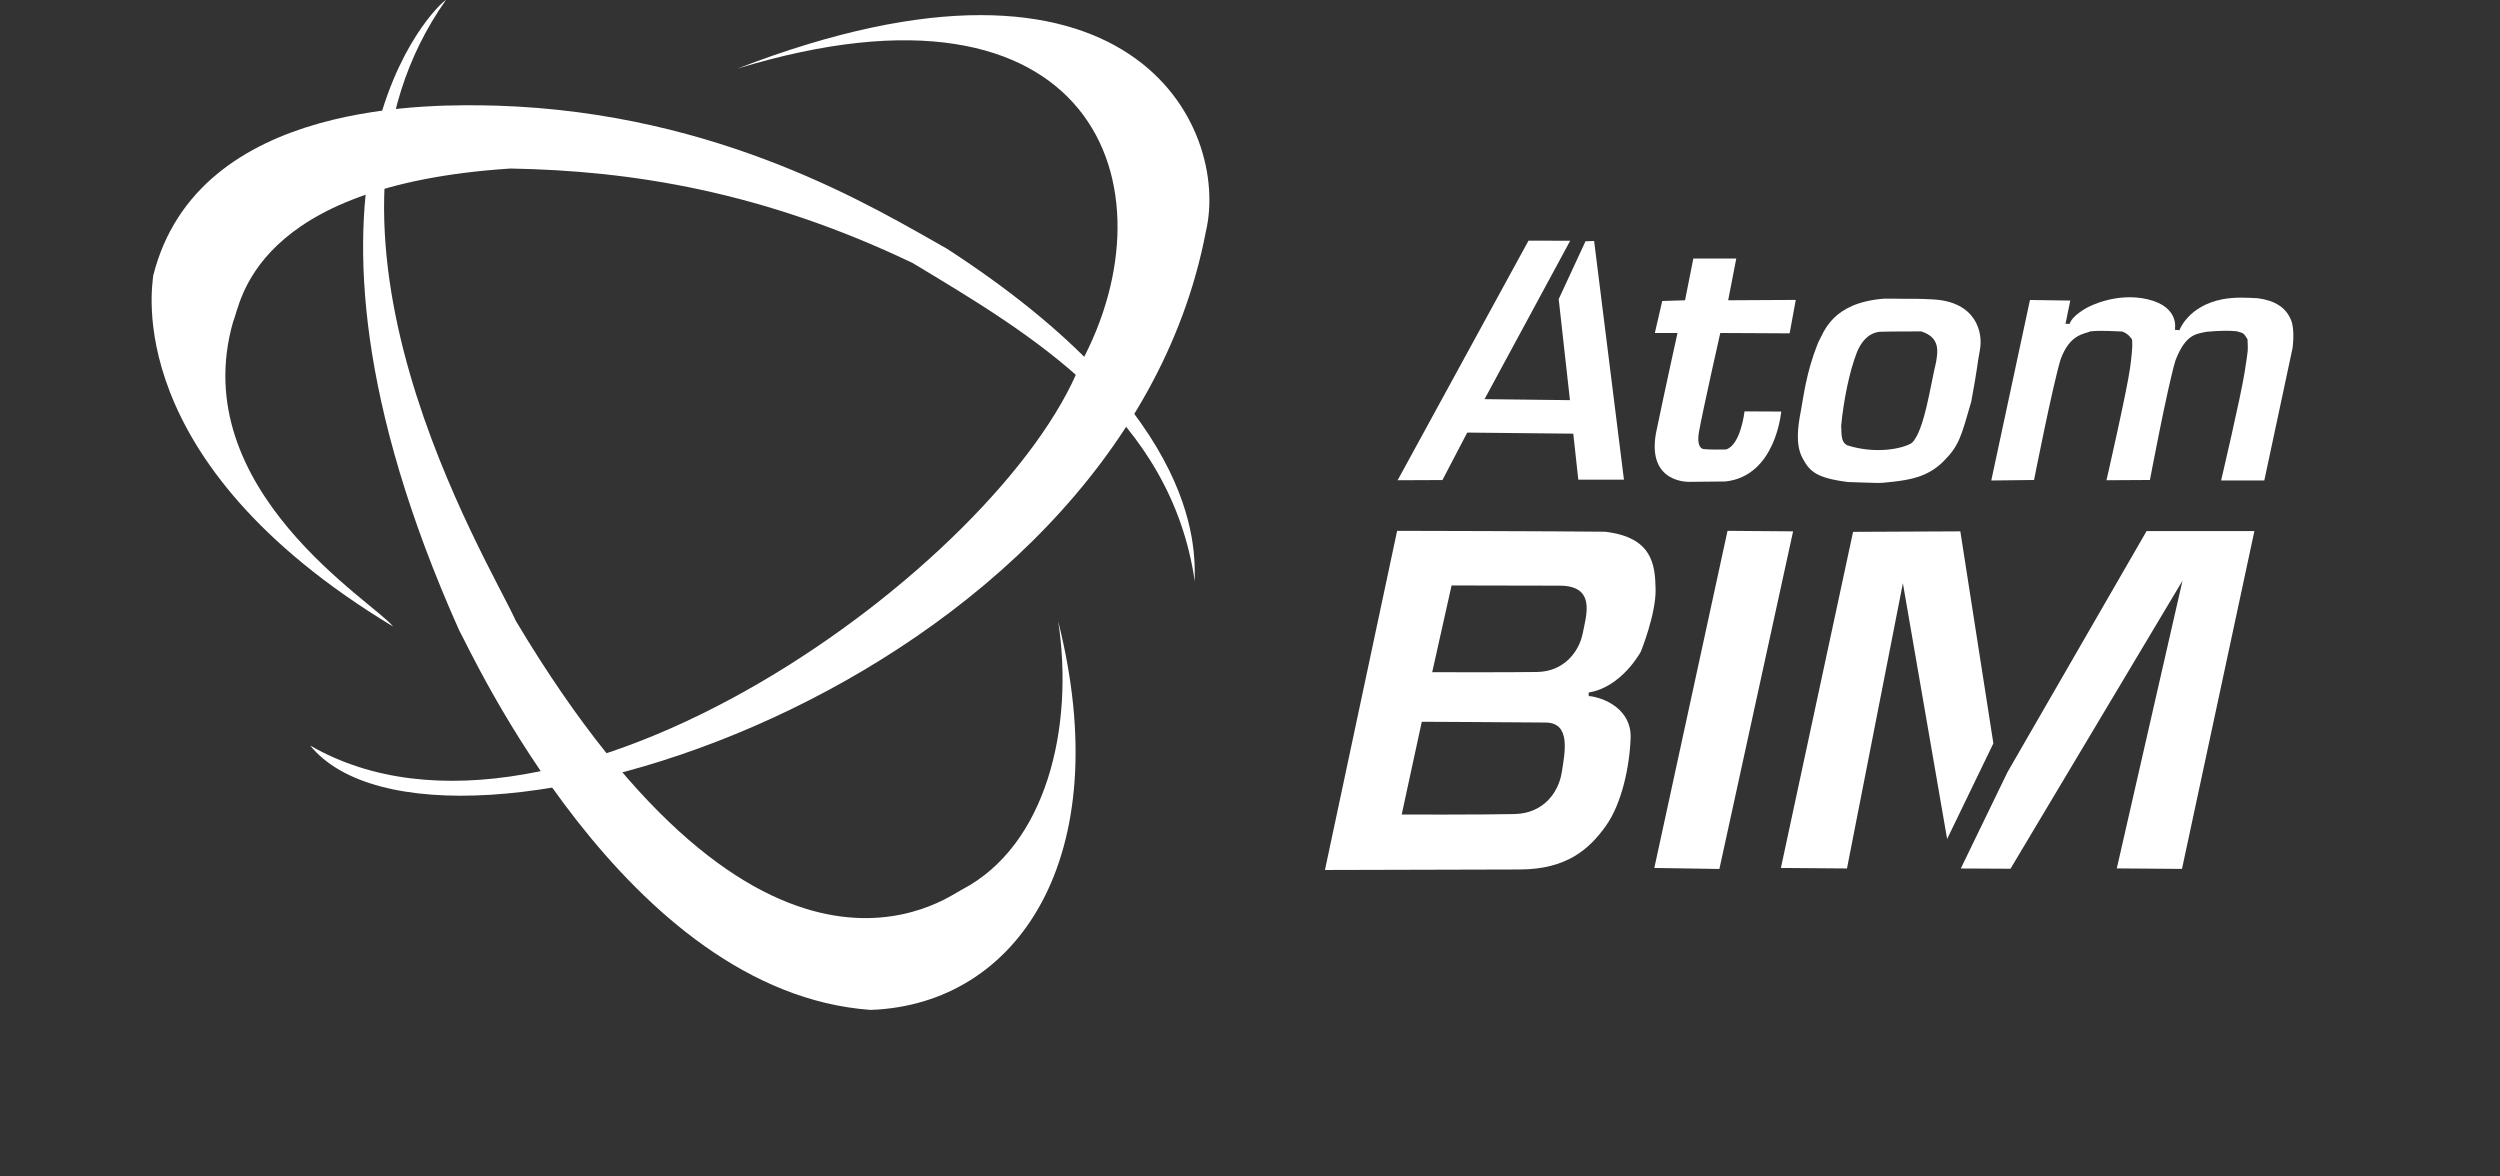
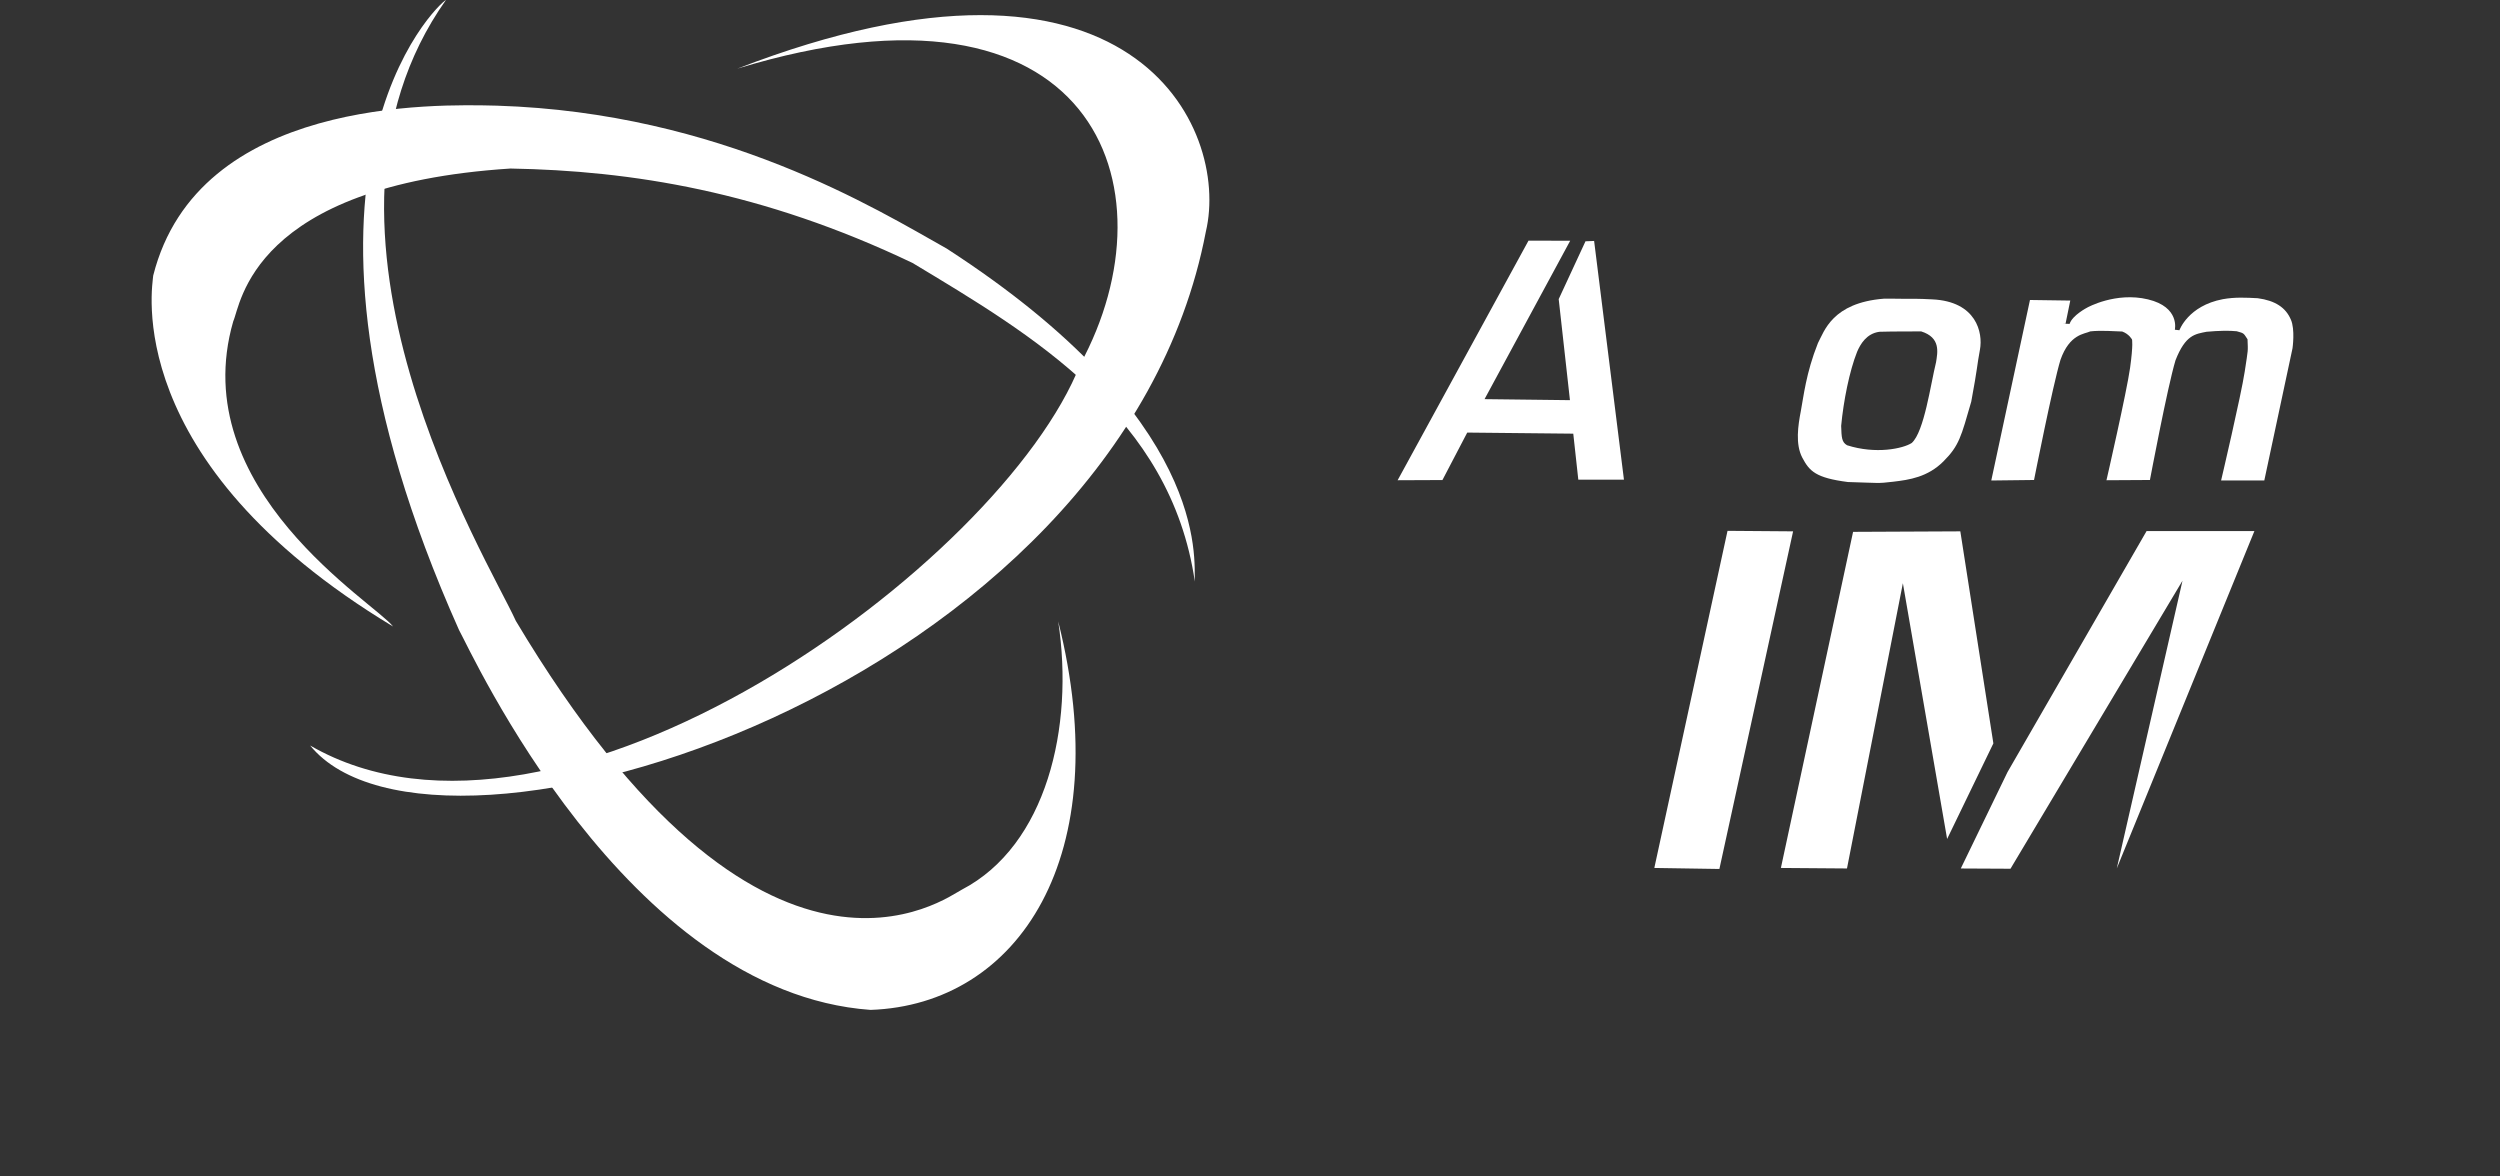
<svg xmlns="http://www.w3.org/2000/svg" width="221" height="104" viewBox="0 0 221 104" fill="none">
  <rect x="0" y="0" width="221" height="104" fill="#333333" stroke="none" />
  <path d="M93.545 54.929C98.773 75.695 90.025 88.819 76.958 89.275C55.296 87.716 41.634 57.562 40.579 55.696C22.522 15.268 38.826 0.239 39.422 0C25.077 20.242 43.208 49.574 45.598 54.884C67.603 91.734 83.766 79.251 85.032 78.642C92.498 74.749 94.973 64.303 93.545 54.929Z" fill="white" />
  <path d="M27.416 65.903C49.297 78.542 88.551 49.862 95.487 32.222C104.053 16.486 96.654 -3.547 65.173 6.07C100.088 -7.423 108.769 11.292 106.599 20.469C98.872 60.913 38.53 79.569 27.416 65.903Z" fill="white" />
  <path d="M34.745 55.383C10.461 40.735 13.51 25.116 13.543 24.364C17.506 8.676 38.462 9.208 43.936 9.341C63.751 9.964 77.509 18.508 83.686 21.973C107.005 37.069 105.536 49.402 105.622 51.41C103.488 36.794 91.211 29.592 80.666 23.244C67.37 16.897 55.781 15.087 45.124 14.898C22.189 16.38 21.287 26.971 20.62 28.401C16.318 43.291 33.233 53.34 34.745 55.383Z" fill="white" />
  <path d="M123.55 42.453L135.12 21.273L138.805 21.282L131.234 35.284L138.783 35.374L137.789 26.442L140.157 21.331L140.92 21.3L143.557 42.404H139.522L139.077 38.336L129.704 38.24L127.511 42.436L123.55 42.453Z" fill="white" />
-   <path d="M153.486 22.857H149.689L148.958 26.544L146.941 26.608L146.289 29.436H148.291C148.291 29.436 147.246 34.147 146.385 38.304C145.587 42.81 149.403 42.595 149.403 42.595C149.403 42.595 148.263 42.604 152.517 42.563C156.993 42.093 157.458 36.381 157.458 36.381L154.217 36.365C154.217 36.365 153.884 39.337 152.581 39.734C151.039 39.766 150.738 39.703 150.738 39.703C150.738 39.703 149.956 39.87 150.166 38.304C150.535 36.229 152.072 29.436 152.072 29.436L158.204 29.468L158.745 26.512L152.771 26.544L153.486 22.857Z" fill="white" />
  <path d="M168.304 26.414C167.691 26.416 167.26 26.391 166.542 26.403C161.972 26.762 161.261 29.291 160.705 30.331C159.65 32.969 159.434 35.088 159.193 36.343C158.951 37.598 158.692 39.264 159.324 40.459C159.956 41.655 160.511 42.245 163.352 42.611C166.193 42.691 165.915 42.754 167.351 42.585C168.787 42.416 170.41 42.178 171.8 40.787C173.189 39.396 173.363 38.608 174.258 35.507C174.835 32.406 174.748 32.407 175.027 30.909C175.306 29.41 174.714 26.64 170.806 26.464C169.615 26.398 168.916 26.412 168.304 26.414ZM166.145 29.329C167.637 29.289 168.26 29.31 169.833 29.296C171.58 29.845 171.28 31.152 171.149 32.013C170.668 33.955 170.102 38.168 168.999 39.158C168.227 39.66 165.821 40.174 163.28 39.36C162.804 39.081 162.792 38.673 162.759 37.647C162.962 35.456 163.492 32.795 164.17 31.095C164.45 30.445 164.988 29.48 166.145 29.329Z" fill="white" />
  <path d="M179.449 26.519L176.029 42.476L179.809 42.431C179.809 42.431 181.459 34.076 182.145 31.812C182.955 29.514 184.27 29.533 184.785 29.294C185.683 29.191 186.967 29.284 187.605 29.306C188.22 29.53 188.47 30.014 188.47 30.014C188.47 30.014 188.59 30.418 188.301 32.508C188.013 34.599 186.212 42.453 186.212 42.453L190.054 42.431C190.054 42.431 191.6 34.222 192.312 31.857C193.196 29.588 194.066 29.527 195.063 29.328C196.168 29.228 197.102 29.215 197.726 29.283C198.429 29.464 198.336 29.492 198.681 29.991C198.723 31.143 198.751 30.75 198.434 32.846C198.117 34.942 196.345 42.476 196.345 42.476L200.164 42.476L202.658 30.789C202.658 30.789 202.9 29.121 202.512 28.252C202.061 27.192 201.137 26.572 199.58 26.362C198.579 26.31 197.578 26.254 196.499 26.448C193.422 27.032 192.66 29.194 192.66 29.194L192.256 29.148C192.256 29.148 192.734 27.146 189.878 26.464C187.023 25.781 184.515 27.188 184.515 27.188C184.515 27.188 183.186 27.873 182.954 28.632C181.897 28.596 182.595 28.609 182.595 28.609L183.012 26.57L179.449 26.519Z" fill="white" />
-   <path d="M123.505 46.926L117.125 76.907C117.125 76.907 130.171 76.875 134.335 76.862C138.498 76.85 140.476 75.07 141.936 73.043C143.397 71.017 144.068 67.671 144.147 65.211C144.227 62.75 141.885 61.677 140.468 61.529C140.499 61.066 140.408 62.119 140.438 61.218C143.378 60.745 145.052 57.601 145.052 57.601C145.052 57.601 146.389 54.302 146.355 52.117C146.32 49.933 146.091 47.501 141.892 47.005C137.709 46.954 123.505 46.926 123.505 46.926ZM128.319 51.754C128.319 51.754 134.647 51.765 137.881 51.773C141.115 51.781 140.217 54.417 139.92 55.956C139.608 57.572 138.293 59.361 135.893 59.403C133.492 59.445 126.606 59.422 126.606 59.422L128.319 51.754ZM125.685 63.804C125.685 63.804 134.401 63.847 136.649 63.872C138.897 63.897 138.329 66.548 138.064 68.254C137.8 69.961 136.526 71.9 133.885 71.963C131.245 72.025 123.91 72.007 123.91 72.007L125.685 63.804Z" fill="white" />
  <path d="M152.713 46.926L146.242 76.727L151.994 76.817L158.51 46.971L152.713 46.926Z" fill="white" />
  <path d="M176.214 65.715L173.293 46.971L163.812 47.016L157.431 76.727L163.273 76.772L168.215 51.556L172.125 74.165L176.214 65.715Z" fill="white" />
-   <path d="M173.334 76.774L177.727 76.796L192.933 51.335L187.124 76.766L192.888 76.811L199.288 46.949H189.756L177.465 68.252L173.334 76.774Z" fill="white" />
+   <path d="M173.334 76.774L177.727 76.796L192.933 51.335L187.124 76.766L199.288 46.949H189.756L177.465 68.252L173.334 76.774Z" fill="white" />
</svg>